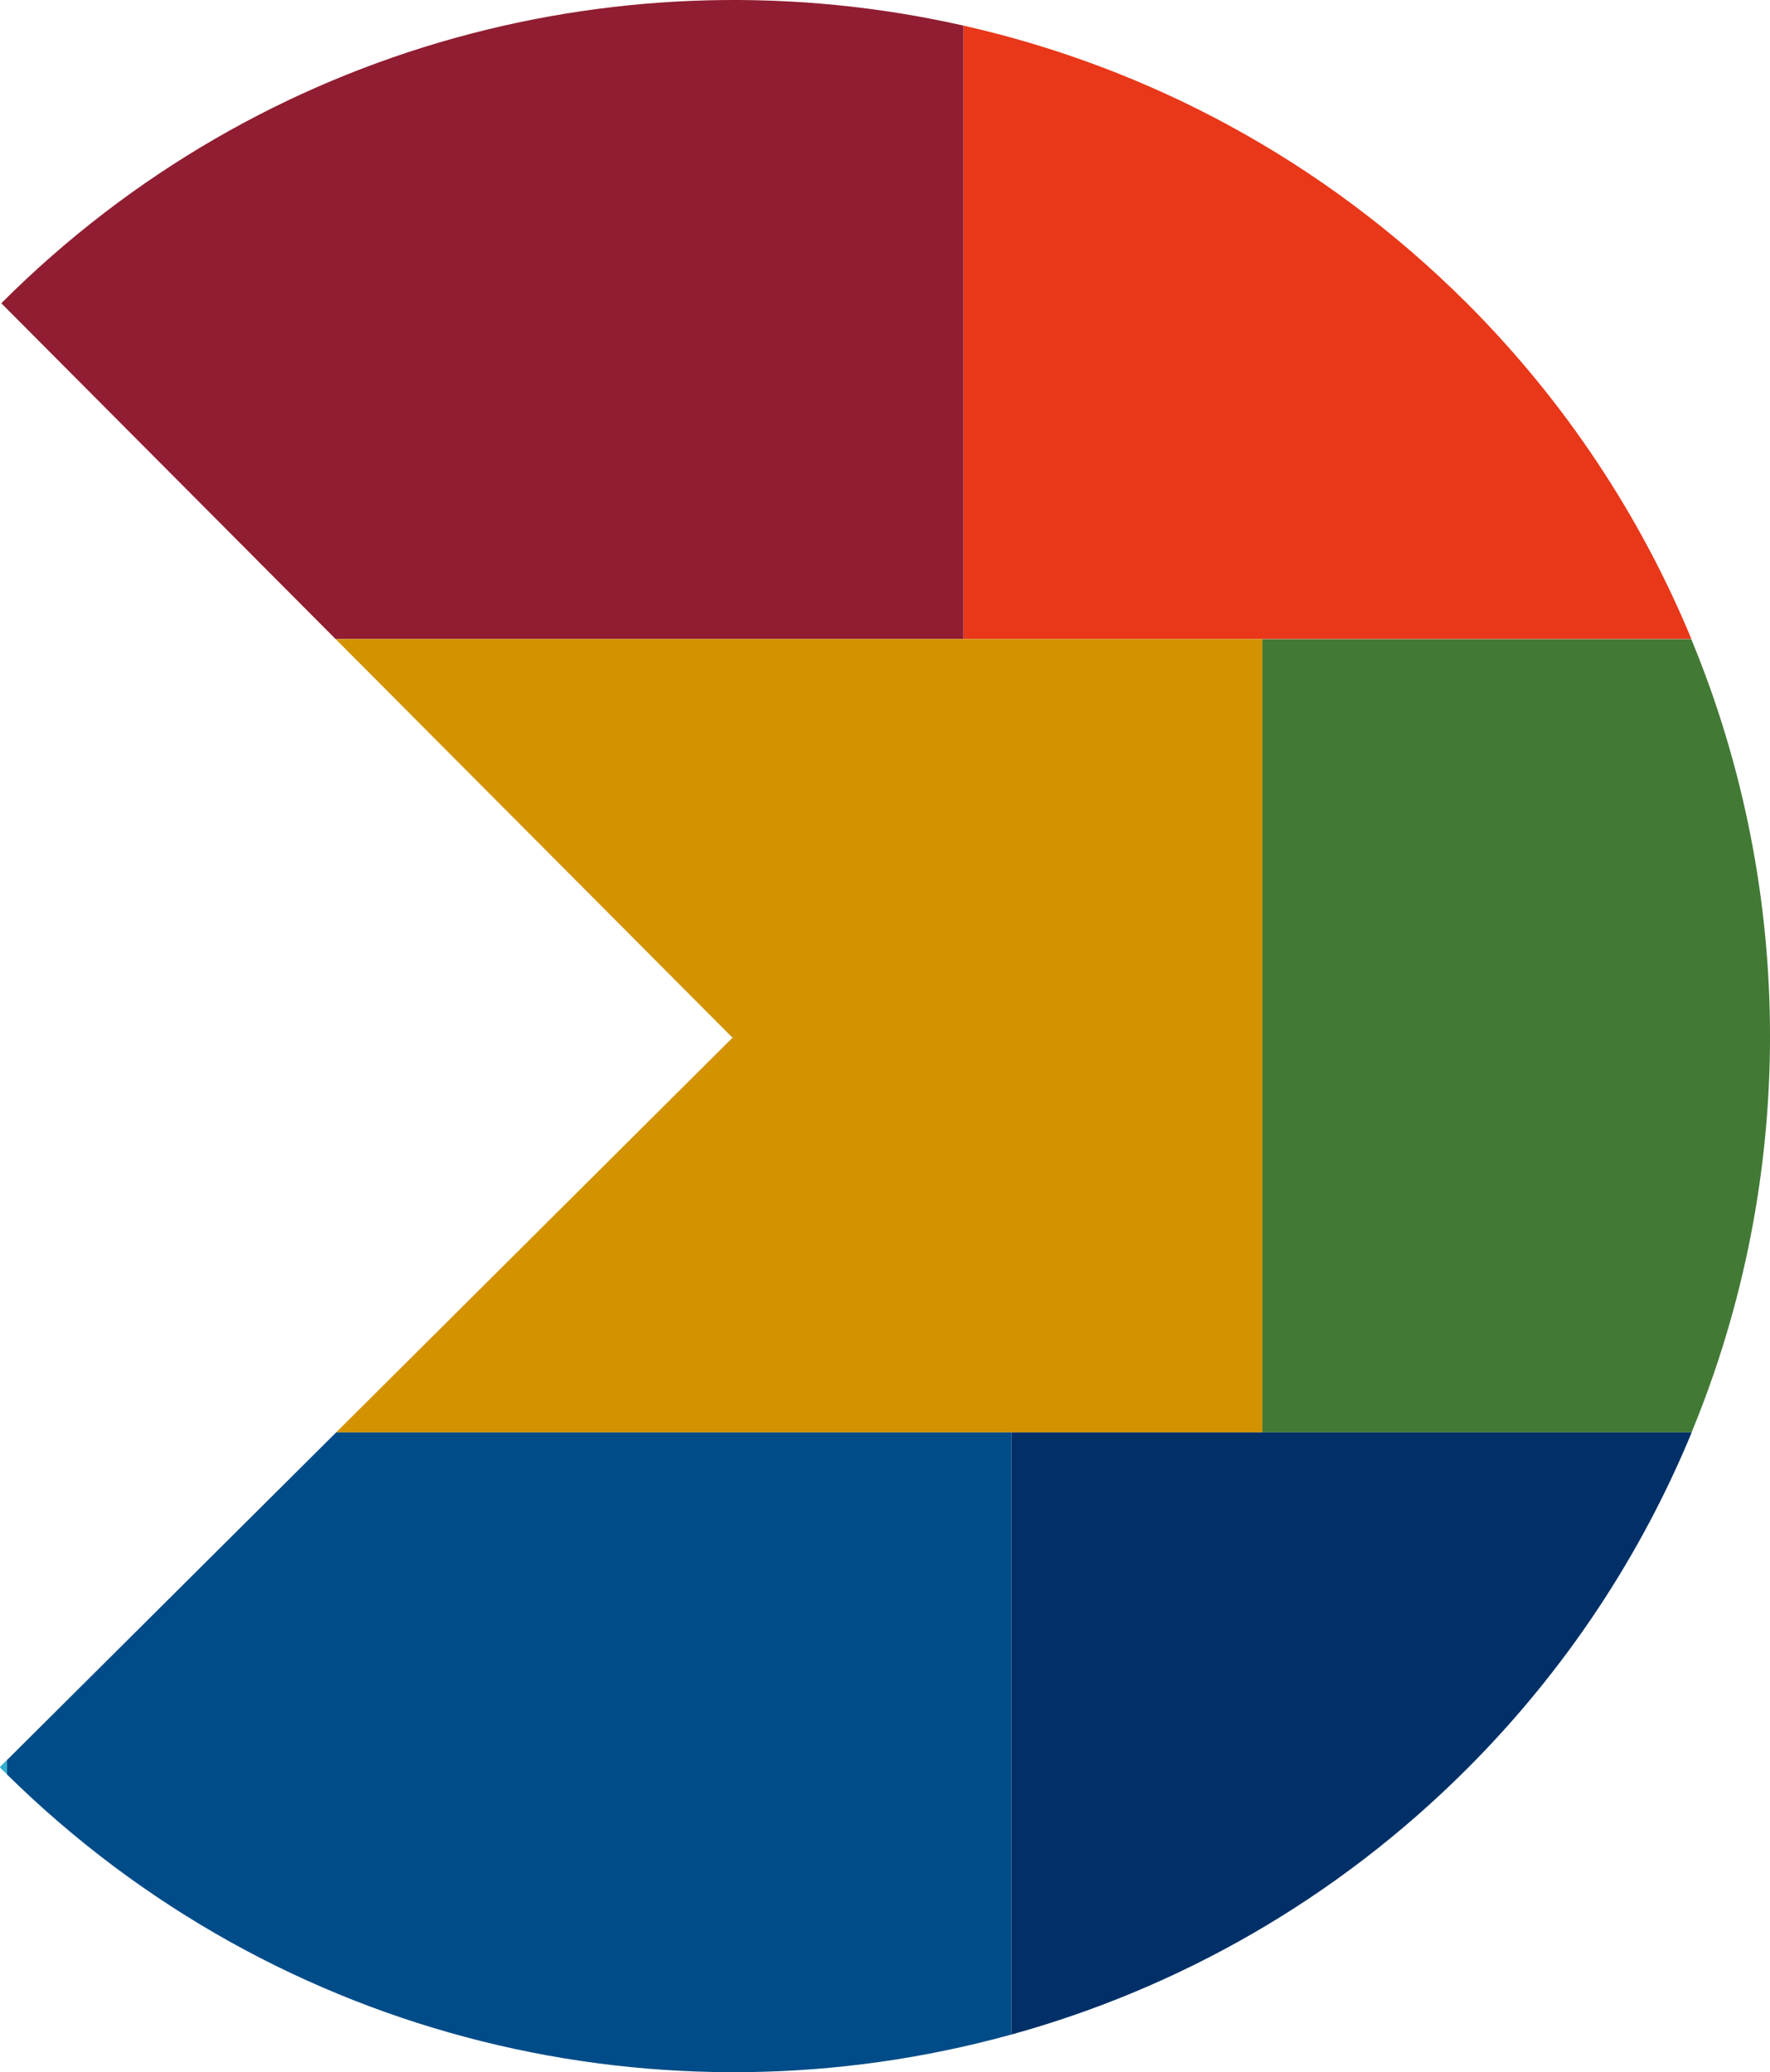
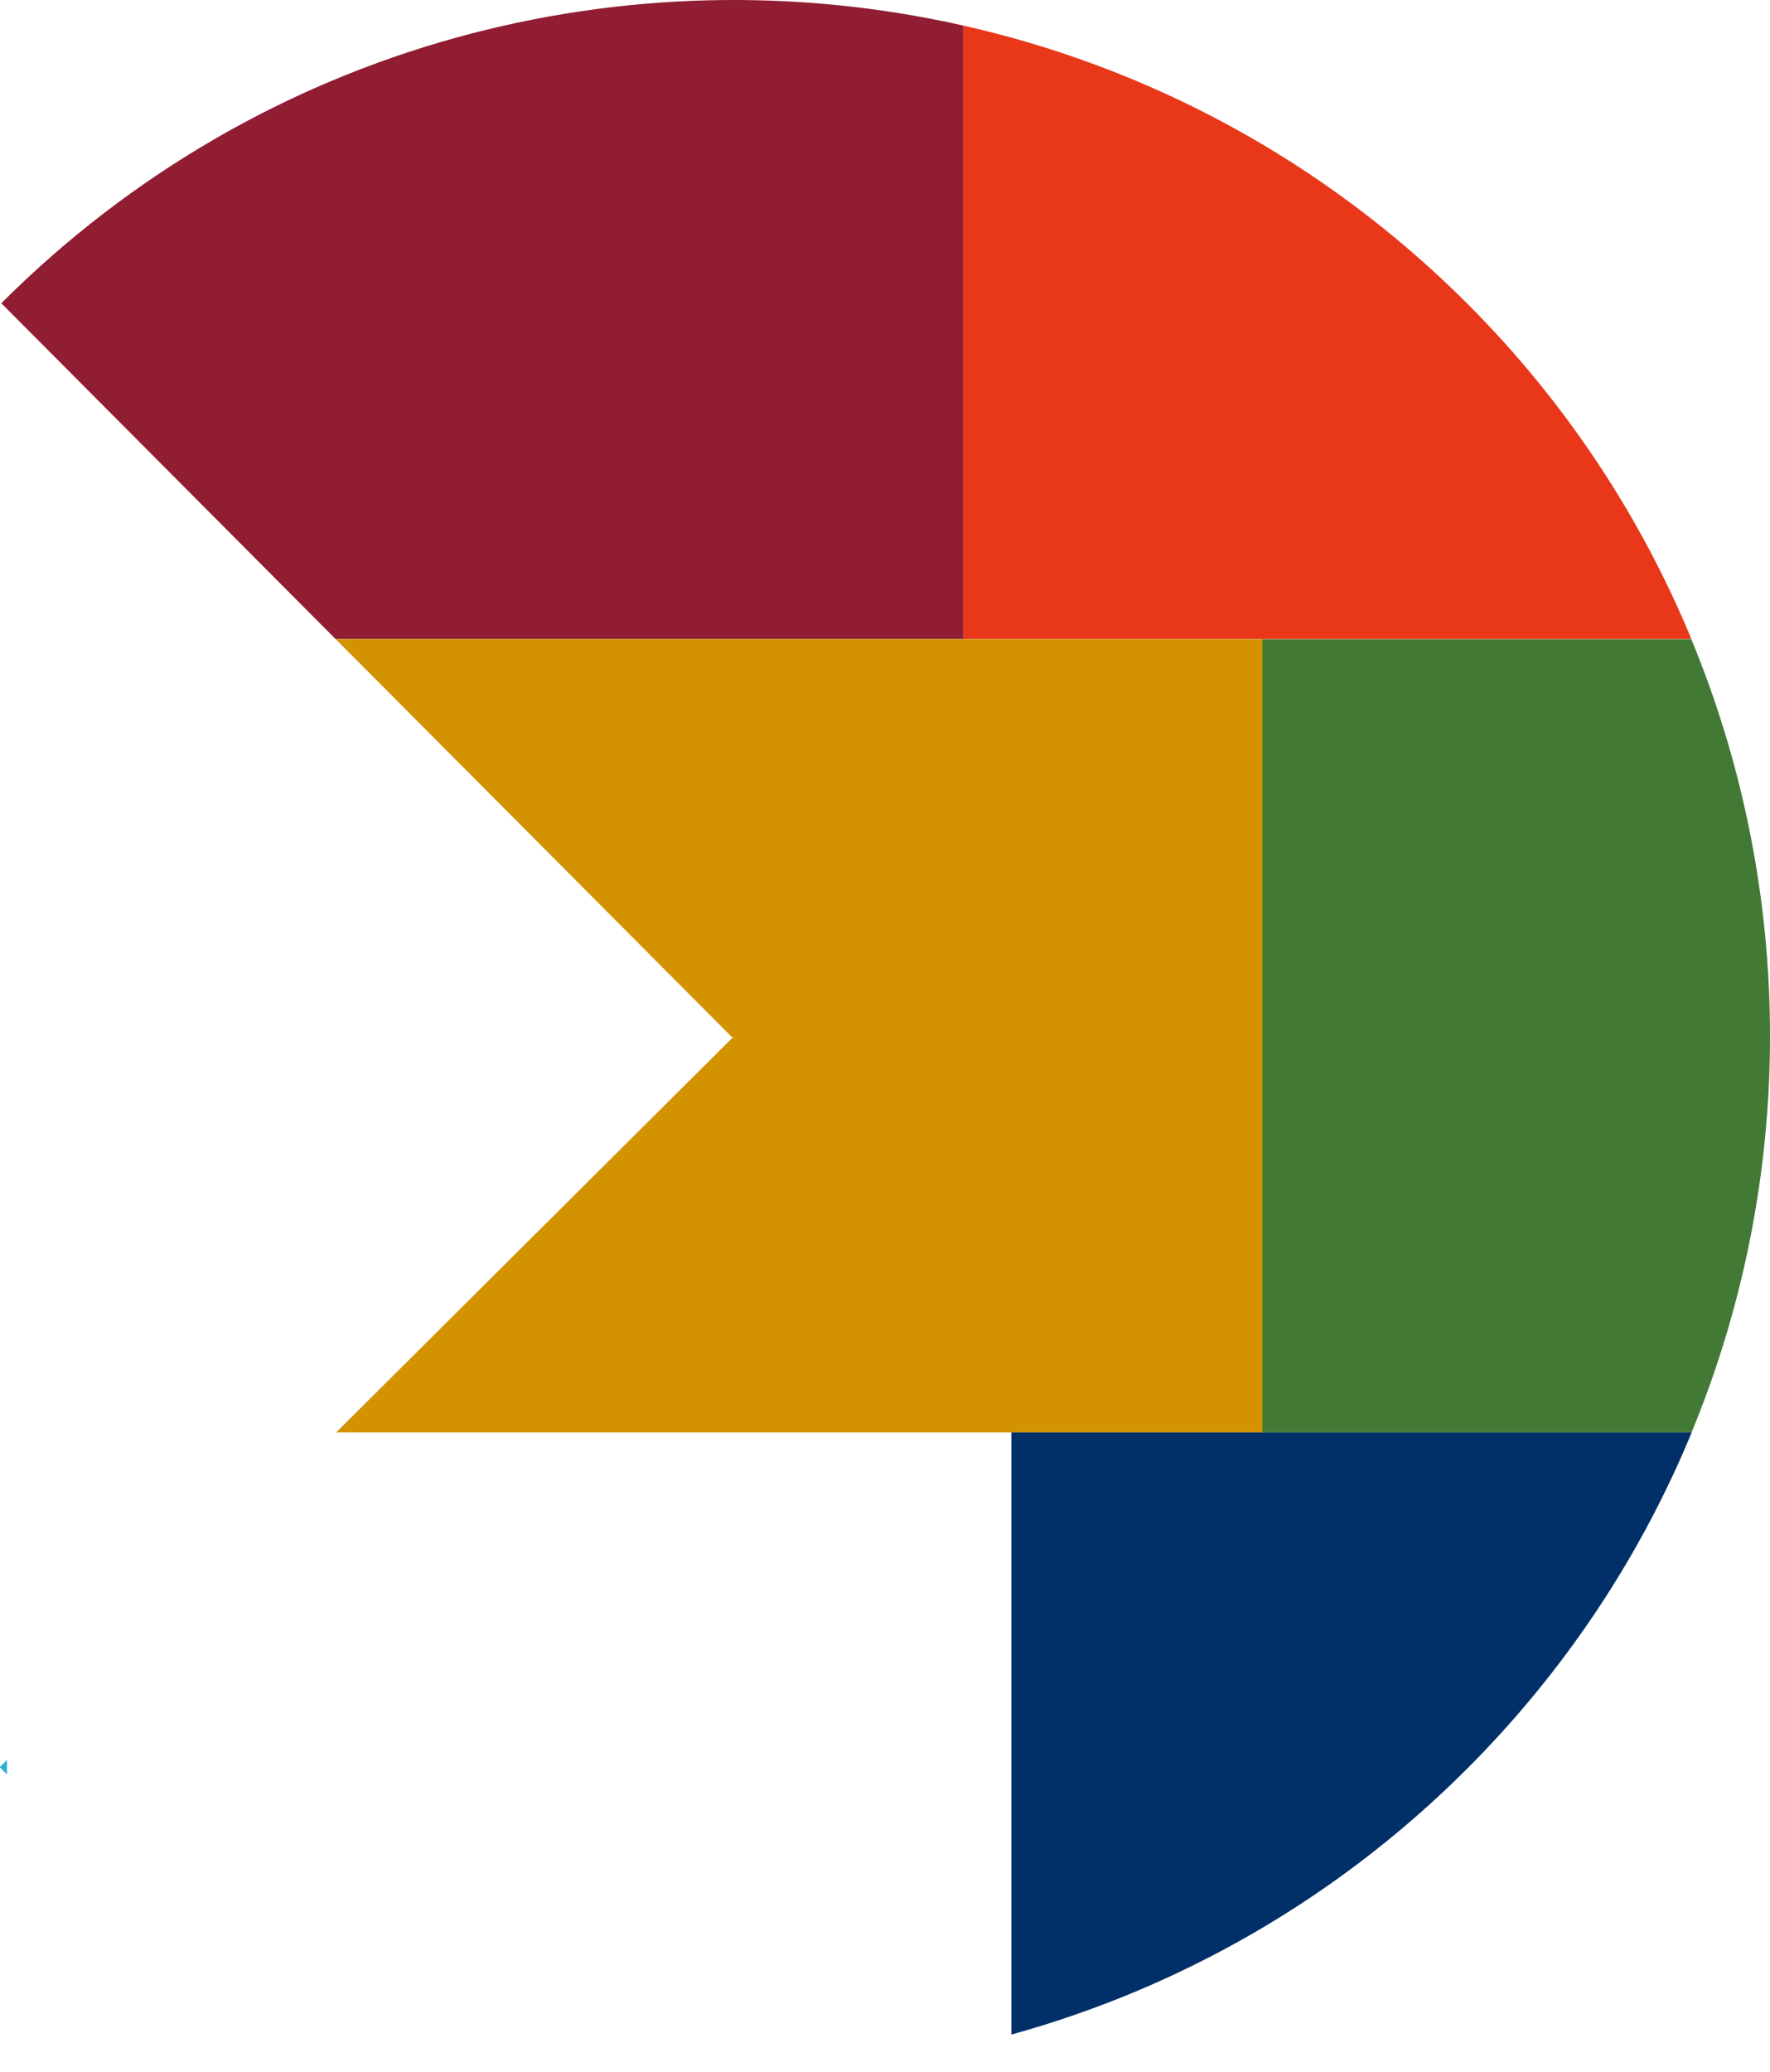
<svg xmlns="http://www.w3.org/2000/svg" viewBox="0 0 134.74 157.72" width="134.74" height="157.72">
  <defs>
    <style>.cls-1{fill:#004c88;}.cls-2{fill:#003067;}.cls-3{fill:#e83819;}.cls-4{fill:#30aecf;}.cls-5{fill:#901d31;}.cls-6{fill:#d39200;}.cls-7{fill:#427935;}</style>
  </defs>
  <g>
    <g>
      <path class="cls-4" d="M0,134.49v.02s.07,.08,.1,.12c.14,.14,.29,.27,.43,.41v-1.09l-.53,.53Z" />
      <path class="cls-5" d="M73.35,1.95C47.81-3.82,19.97,3.21,.1,23.08l25.45,25.56h47.79V1.95Z" />
      <path class="cls-3" d="M73.35,1.95V48.64h55.41c-3.85-9.29-9.53-18-17.09-25.56C100.73,12.16,87.39,5.12,73.35,1.95Z" />
-       <polygon class="cls-4" points="55.88 78.86 55.76 78.98 55.79 79.01 55.88 78.86" />
      <polygon class="cls-6" points="96.1 48.64 73.35 48.64 25.55 48.64 55.76 78.98 55.88 78.86 55.79 79.01 55.76 78.98 25.59 109.02 76.99 109.02 96.1 109.02 96.1 48.64" />
      <path class="cls-7" d="M96.1,109.02h32.67c7.97-19.29,7.96-41.09-.02-60.37h-32.65v60.37Z" />
-       <path class="cls-1" d="M76.99,154.85v-45.83H25.59L.53,133.96v1.09c20.8,20.49,50.14,27.08,76.45,19.8Z" />
      <path class="cls-2" d="M76.99,109.02v45.83c12.7-3.51,24.69-10.24,34.67-20.21,7.57-7.57,13.27-16.3,17.12-25.62h-51.79Z" />
    </g>
  </g>
</svg>